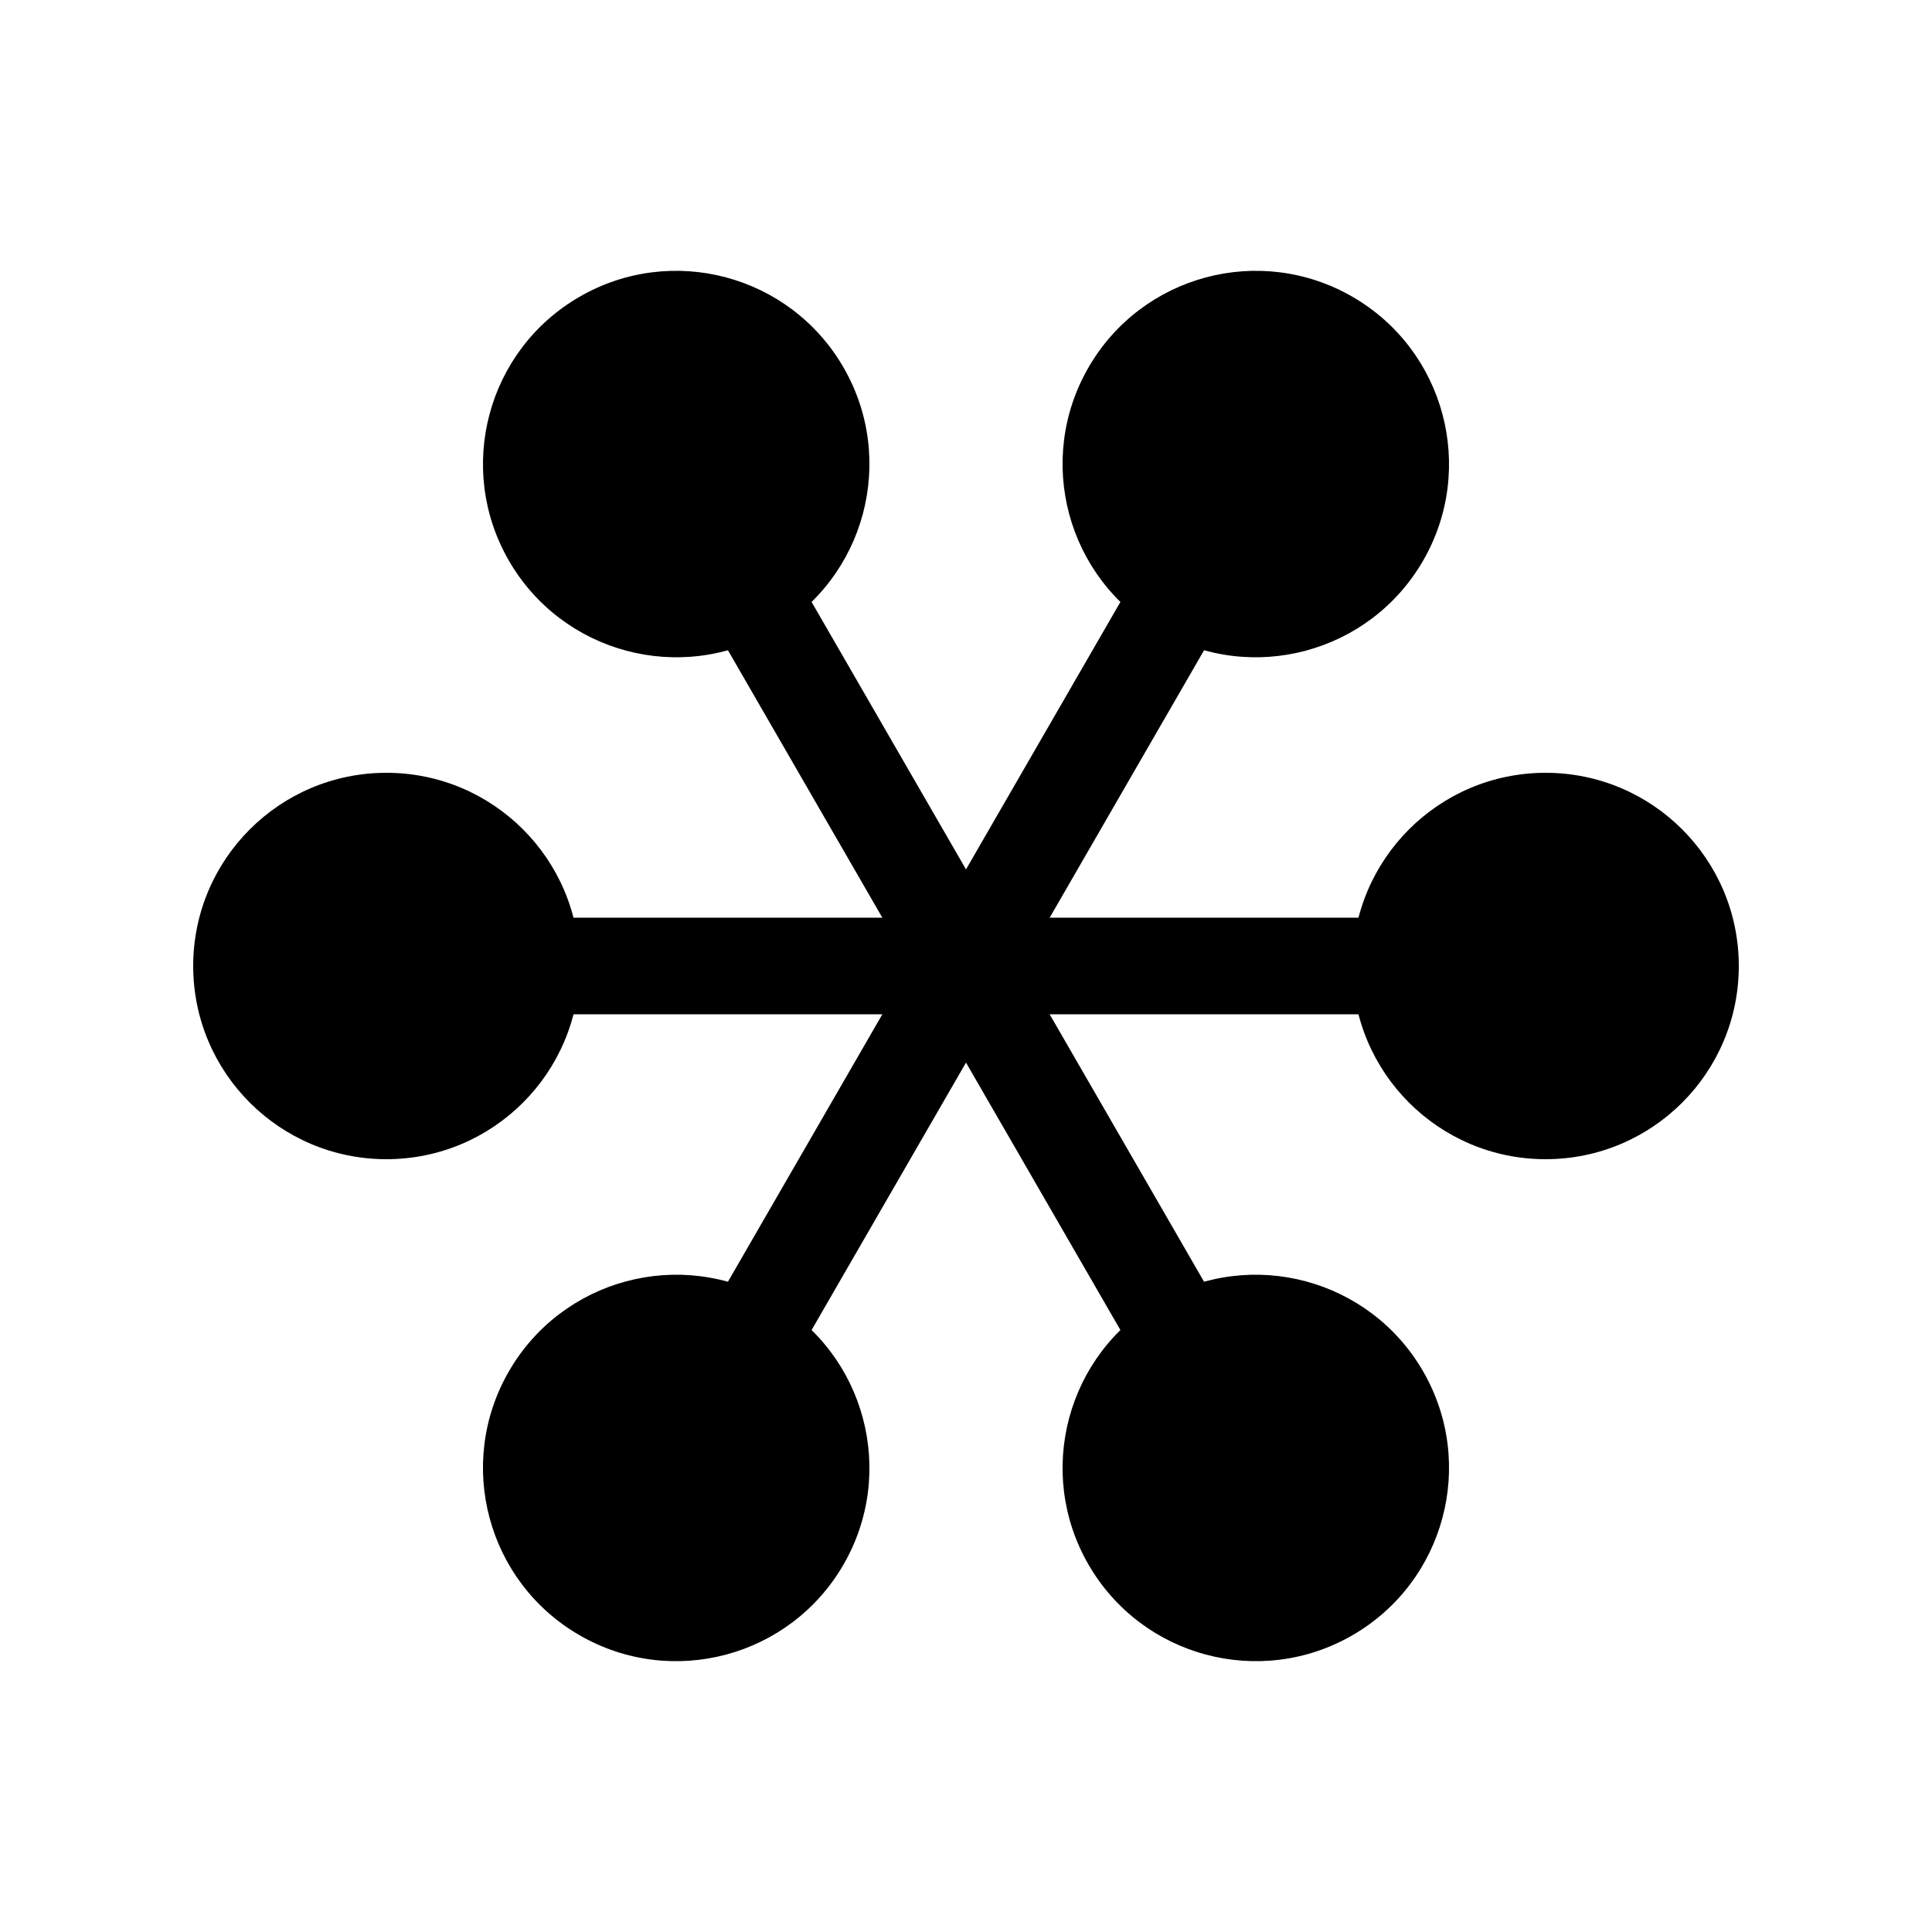
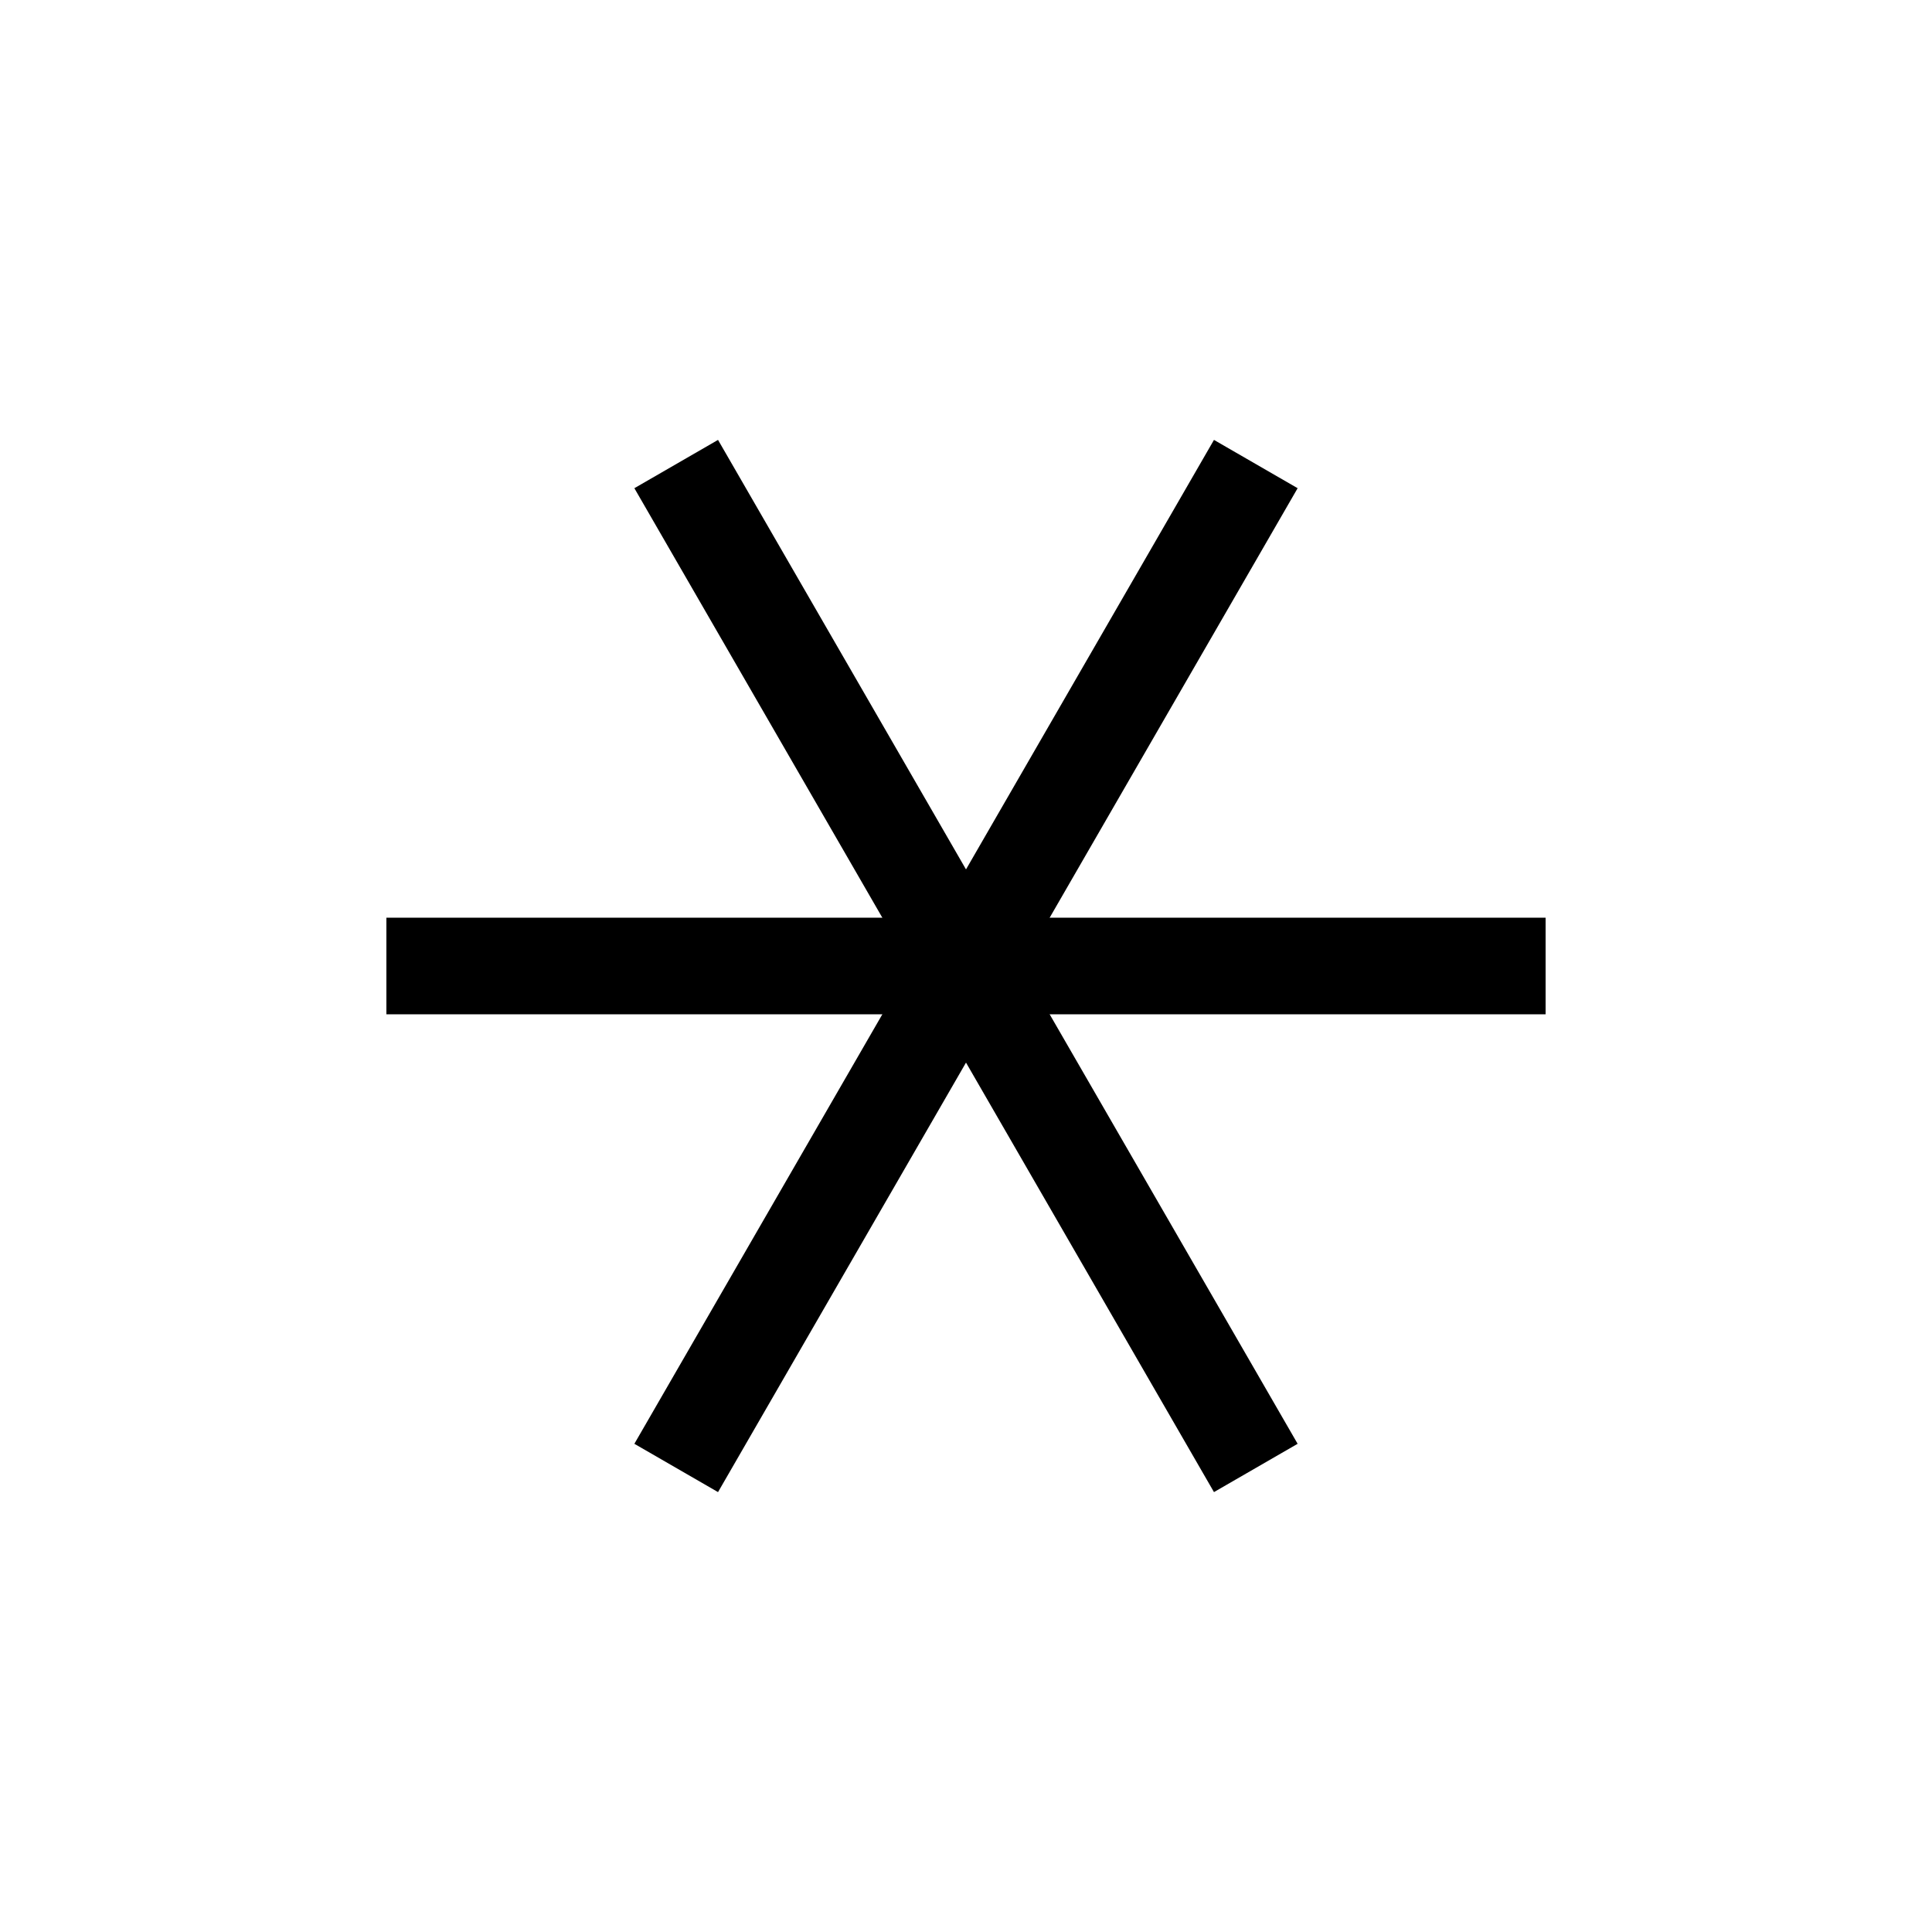
<svg xmlns="http://www.w3.org/2000/svg" xmlns:xlink="http://www.w3.org/1999/xlink" width="400" height="400" viewBox="-100 -100 200 200">
  <g id="2">
    <g id="1">
-       <circle cx="60" r="20" />
      <path d="M 0,0 h 60" stroke="black" stroke-width="10" />
    </g>
    <use xlink:href="#1" transform="scale(-1)" />
  </g>
  <use xlink:href="#2" transform="rotate(60)" />
  <use xlink:href="#2" transform="rotate(-60)" />
</svg>